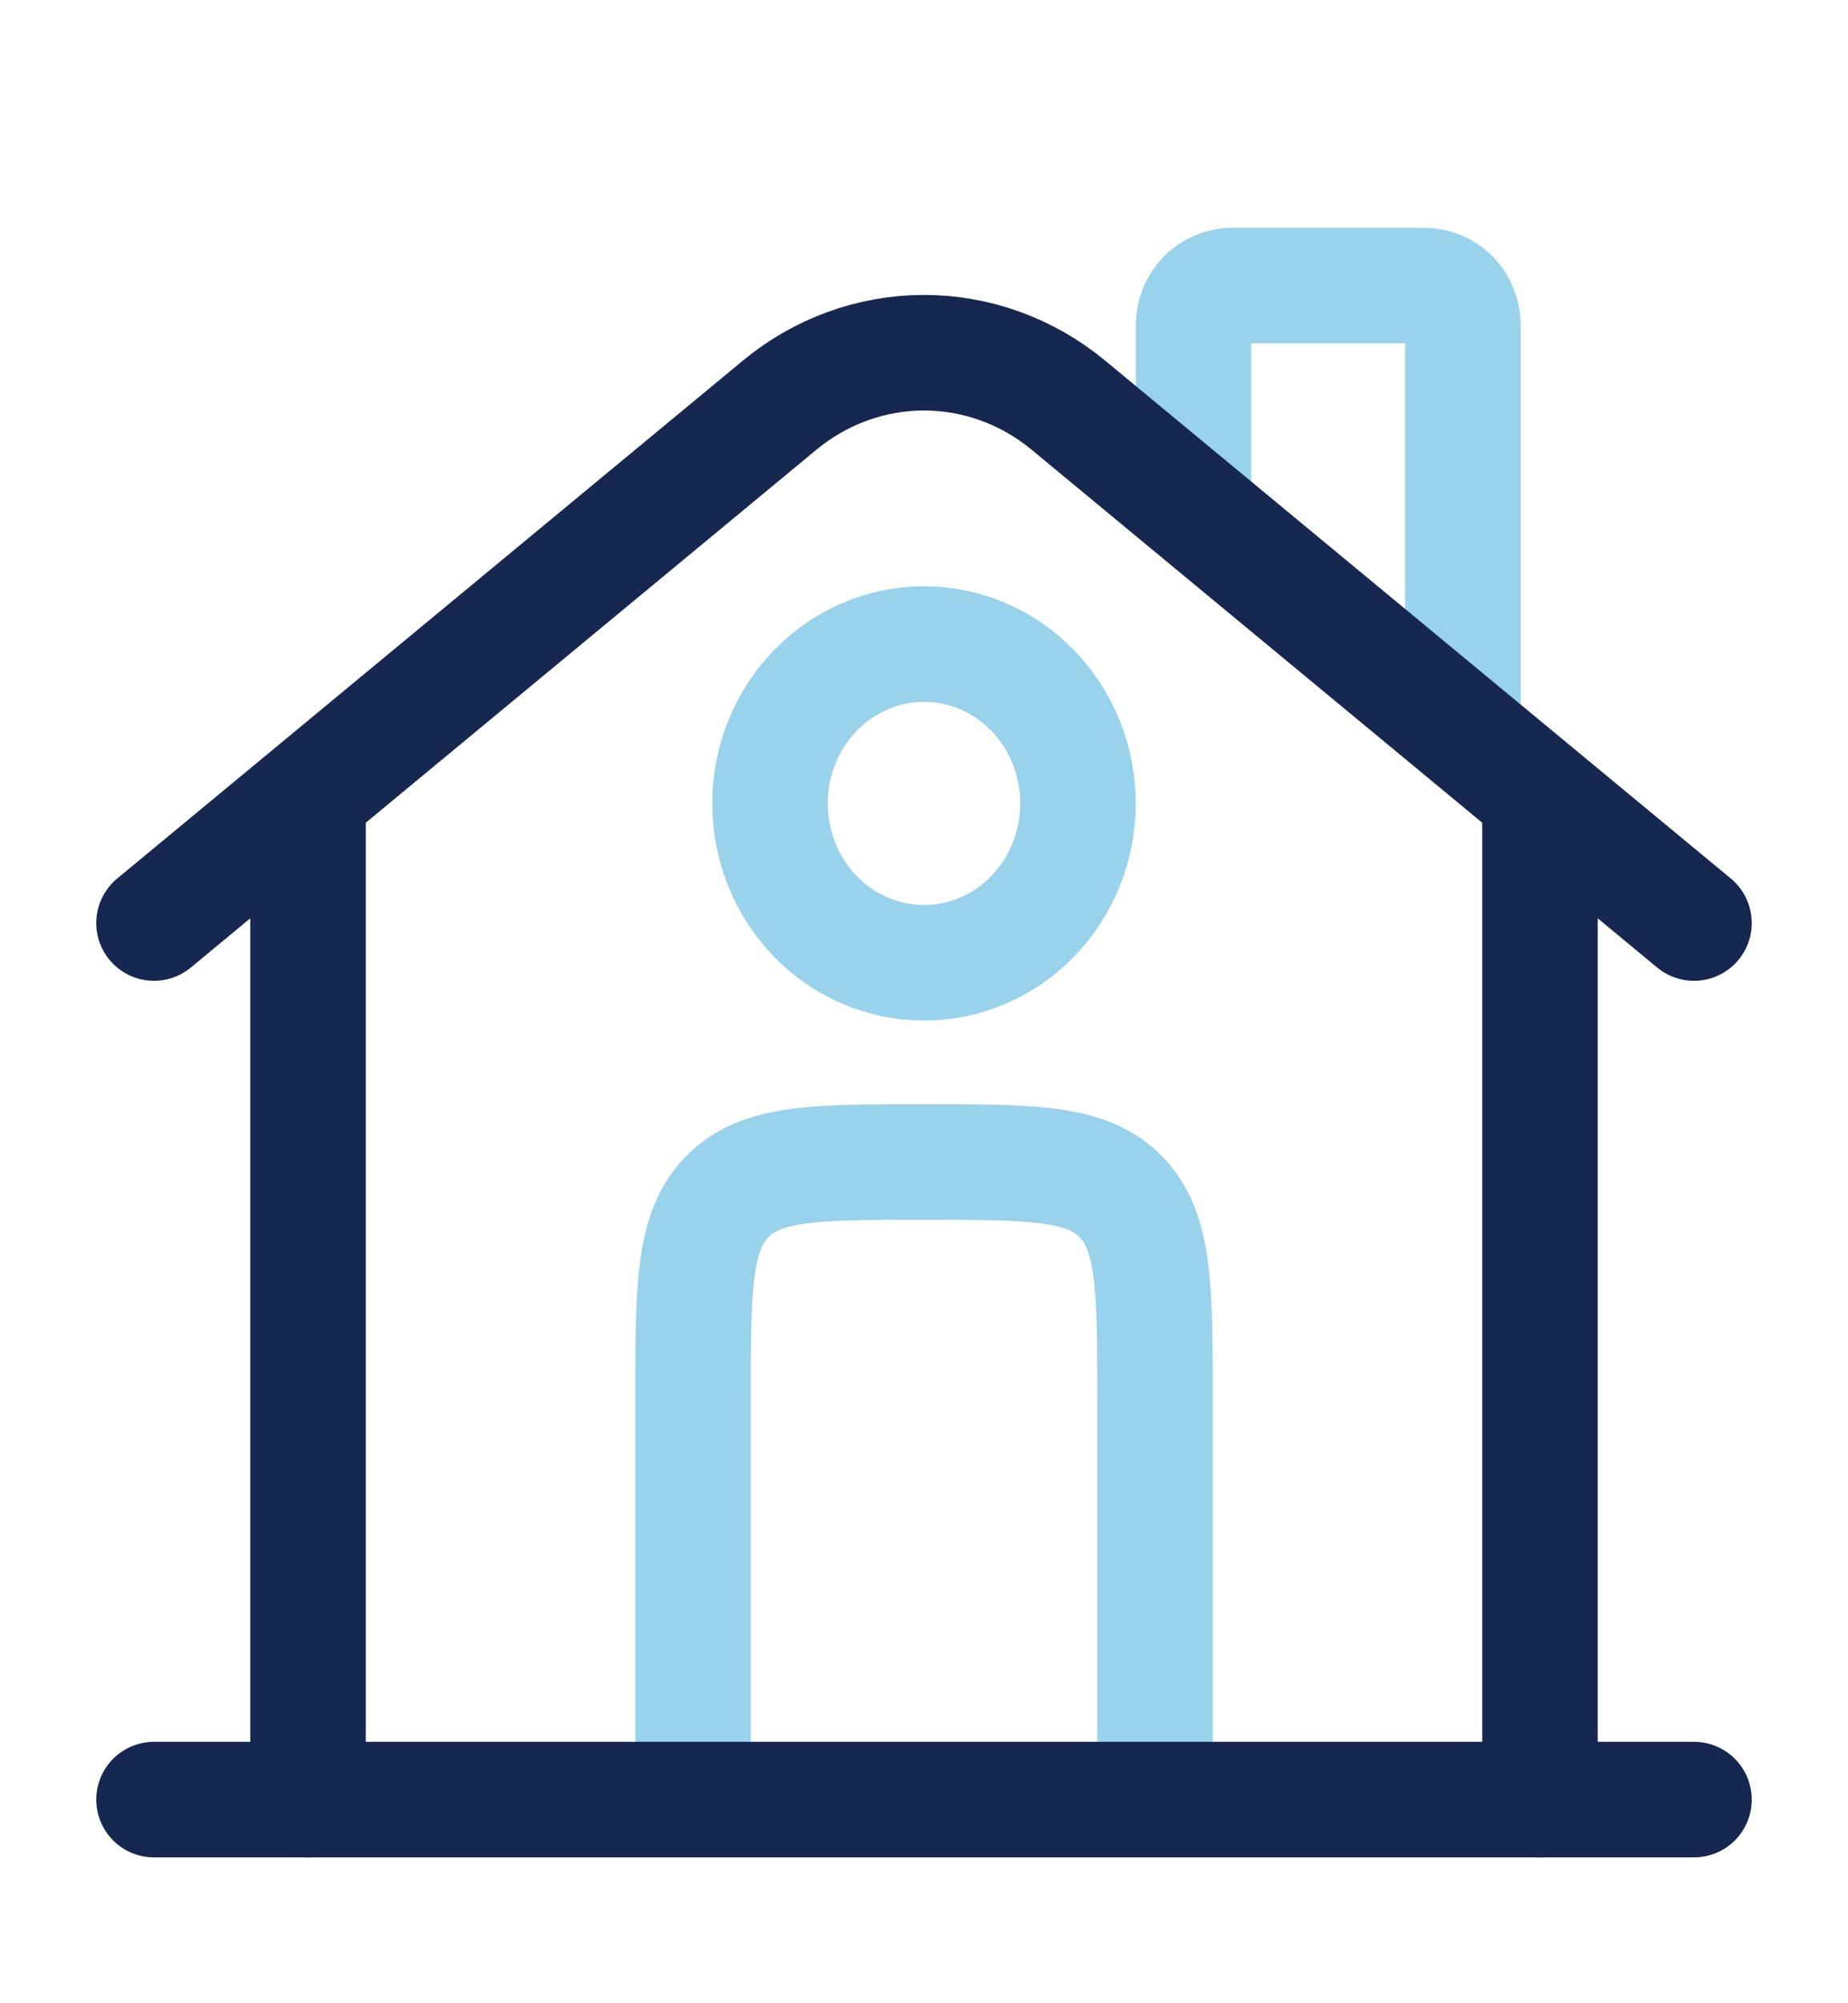
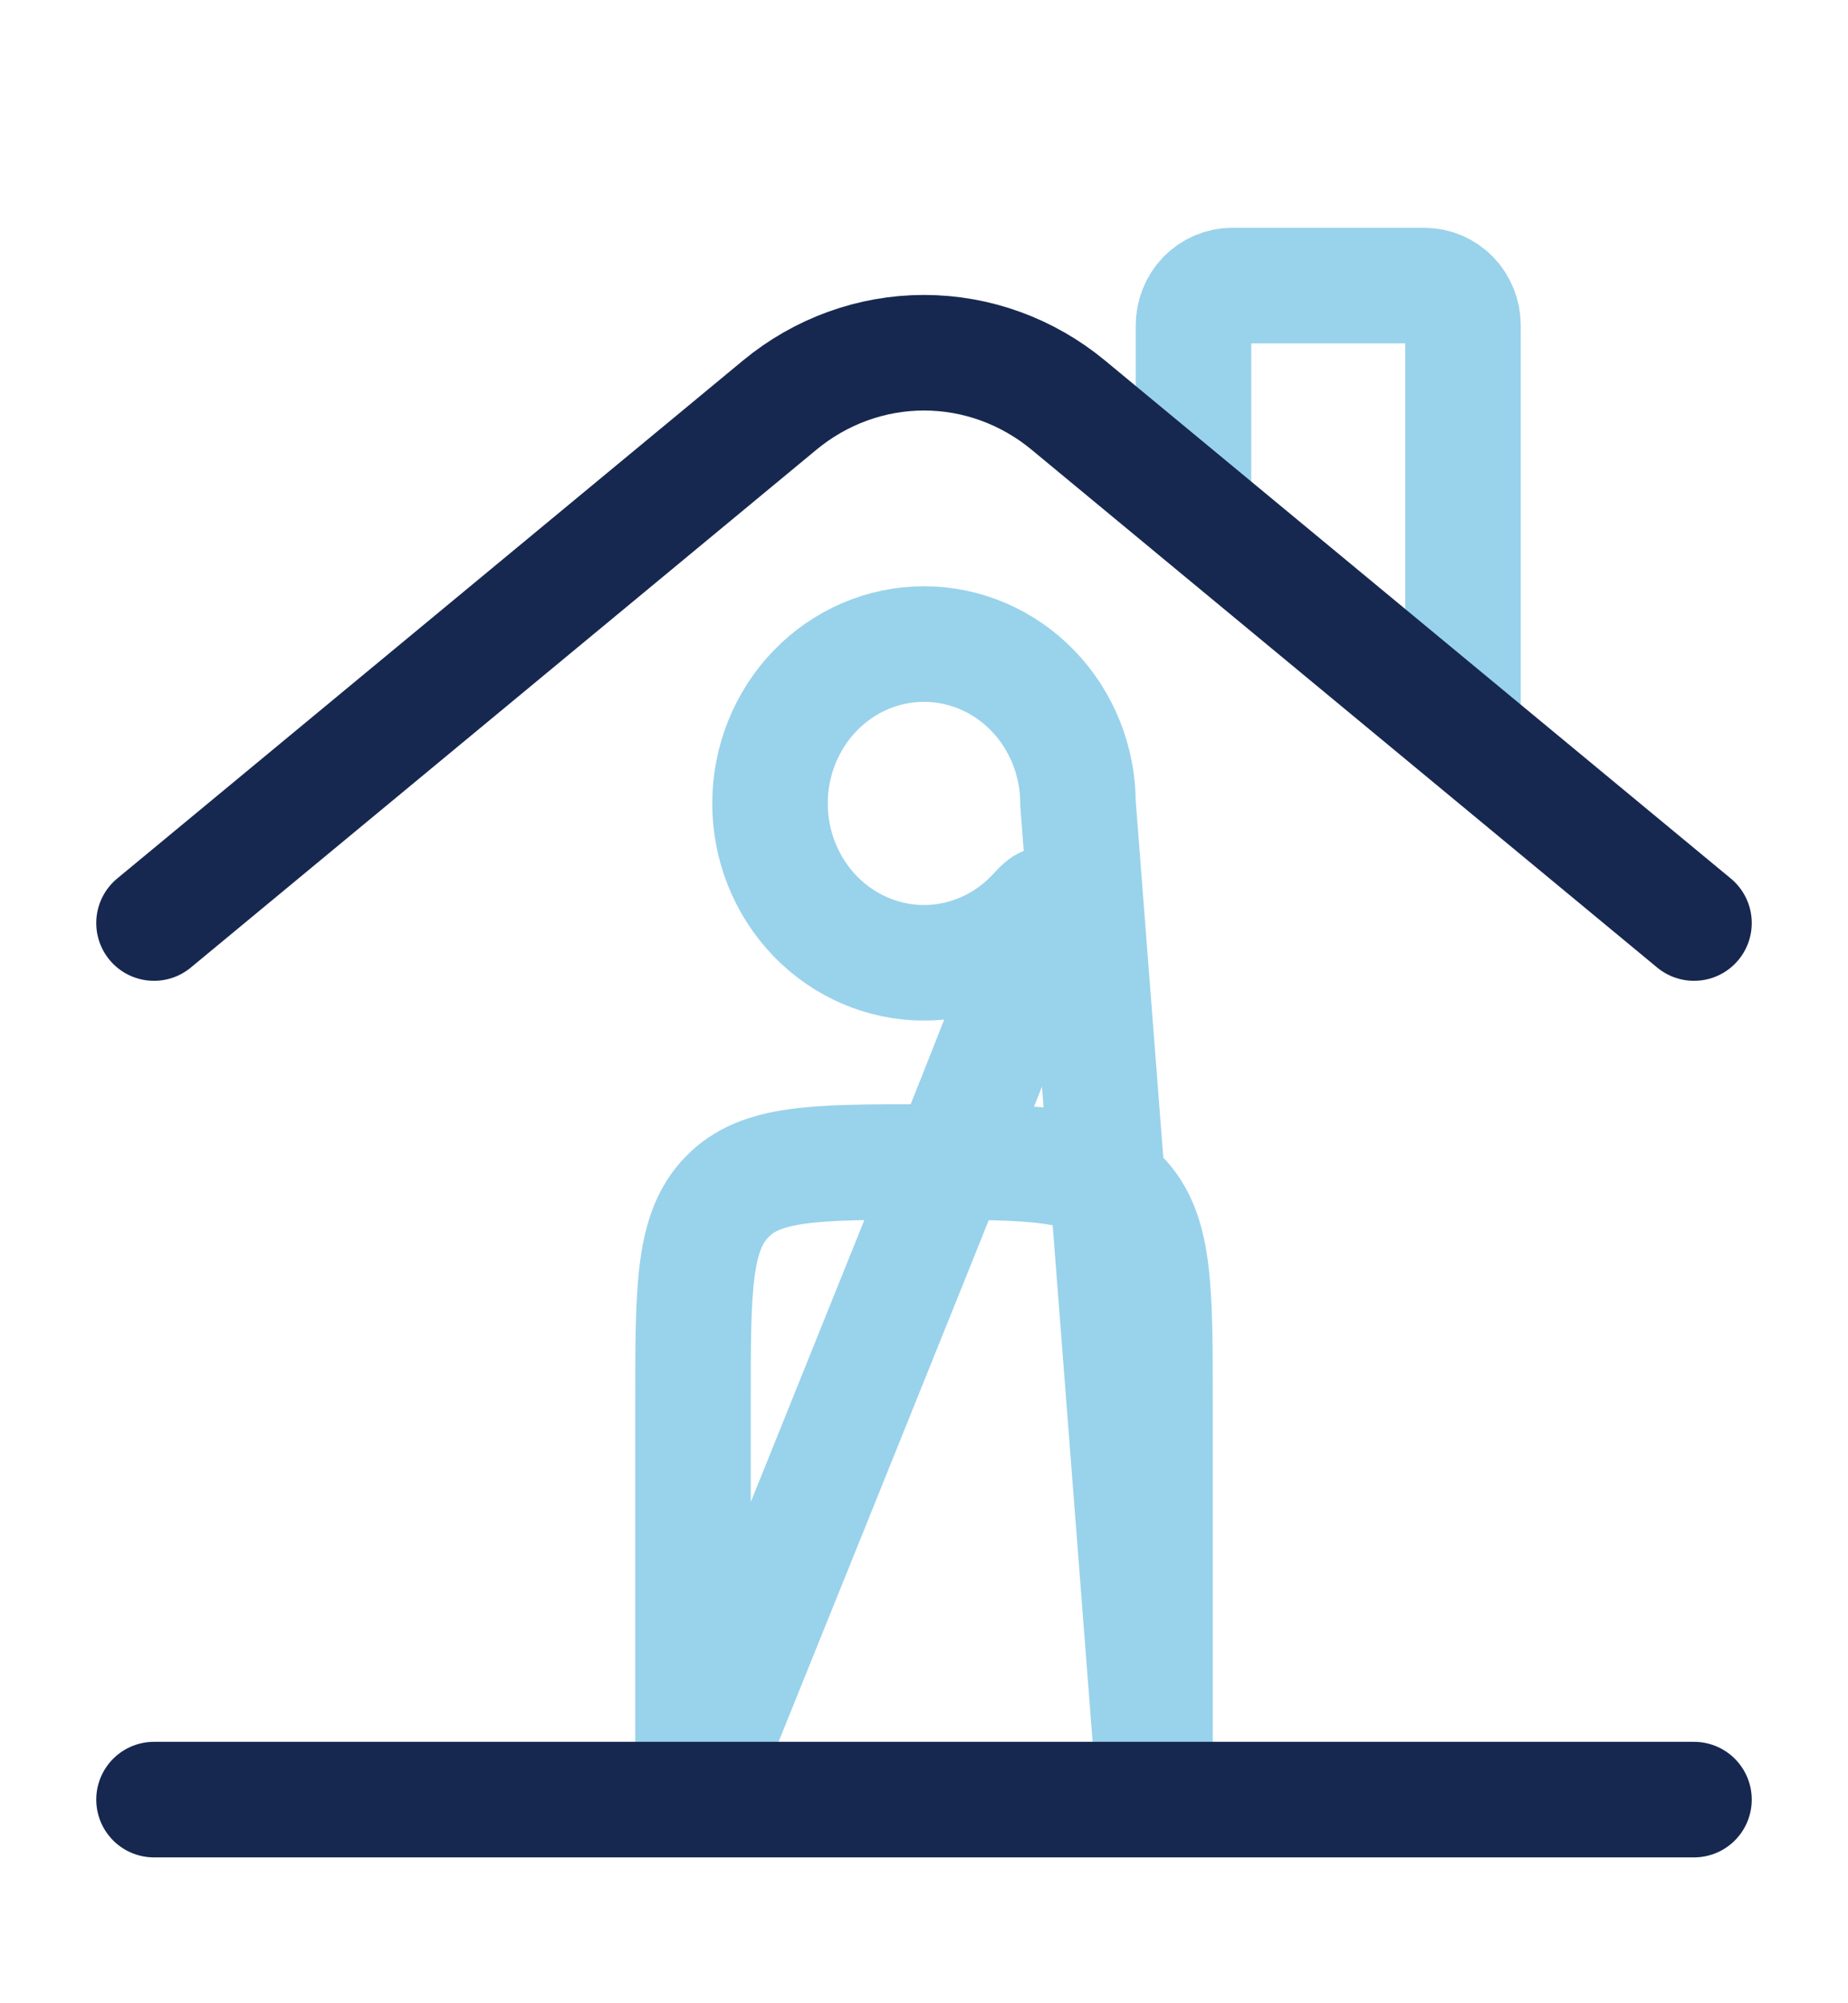
<svg xmlns="http://www.w3.org/2000/svg" width="24" height="26" viewBox="0 0 24 26" fill="none">
  <path opacity="0.5" d="M15.5 6.293V4.224C15.5 4.087 15.553 3.955 15.646 3.858C15.74 3.762 15.867 3.707 16 3.707H18.5C18.633 3.707 18.76 3.762 18.854 3.858C18.947 3.955 19 4.087 19 4.224V9.395" stroke="#35A6D8" stroke-width="1.5" stroke-linecap="round" />
-   <path opacity="0.5" d="M15 23.356V18.184C15 16.722 15 15.991 14.56 15.537C14.122 15.082 13.415 15.082 12 15.082C10.586 15.082 9.879 15.082 9.44 15.537C9 15.99 9 16.721 9 18.184V23.356M14 10.428C14 10.976 13.789 11.502 13.414 11.89C13.039 12.278 12.53 12.496 12 12.496C11.47 12.496 10.961 12.278 10.586 11.89C10.211 11.502 10 10.976 10 10.428C10 9.879 10.211 9.353 10.586 8.965C10.961 8.577 11.47 8.359 12 8.359C12.53 8.359 13.039 8.577 13.414 8.965C13.789 9.353 14 9.879 14 10.428Z" stroke="#35A6D8" stroke-width="1.5" />
+   <path opacity="0.5" d="M15 23.356V18.184C15 16.722 15 15.991 14.56 15.537C14.122 15.082 13.415 15.082 12 15.082C10.586 15.082 9.879 15.082 9.44 15.537C9 15.99 9 16.721 9 18.184V23.356C14 10.976 13.789 11.502 13.414 11.89C13.039 12.278 12.53 12.496 12 12.496C11.47 12.496 10.961 12.278 10.586 11.89C10.211 11.502 10 10.976 10 10.428C10 9.879 10.211 9.353 10.586 8.965C10.961 8.577 11.47 8.359 12 8.359C12.53 8.359 13.039 8.577 13.414 8.965C13.789 9.353 14 9.879 14 10.428Z" stroke="#35A6D8" stroke-width="1.5" />
  <path d="M22 23.357H2M2 11.98L10.126 5.258C10.658 4.818 11.319 4.578 12 4.578C12.681 4.578 13.342 4.818 13.874 5.258L22 11.98" stroke="#172850" stroke-width="1.5" stroke-linecap="round" />
-   <path d="M4 23.358V10.43M20 23.358V10.43" stroke="#172850" stroke-width="1.5" stroke-linecap="round" />
</svg>